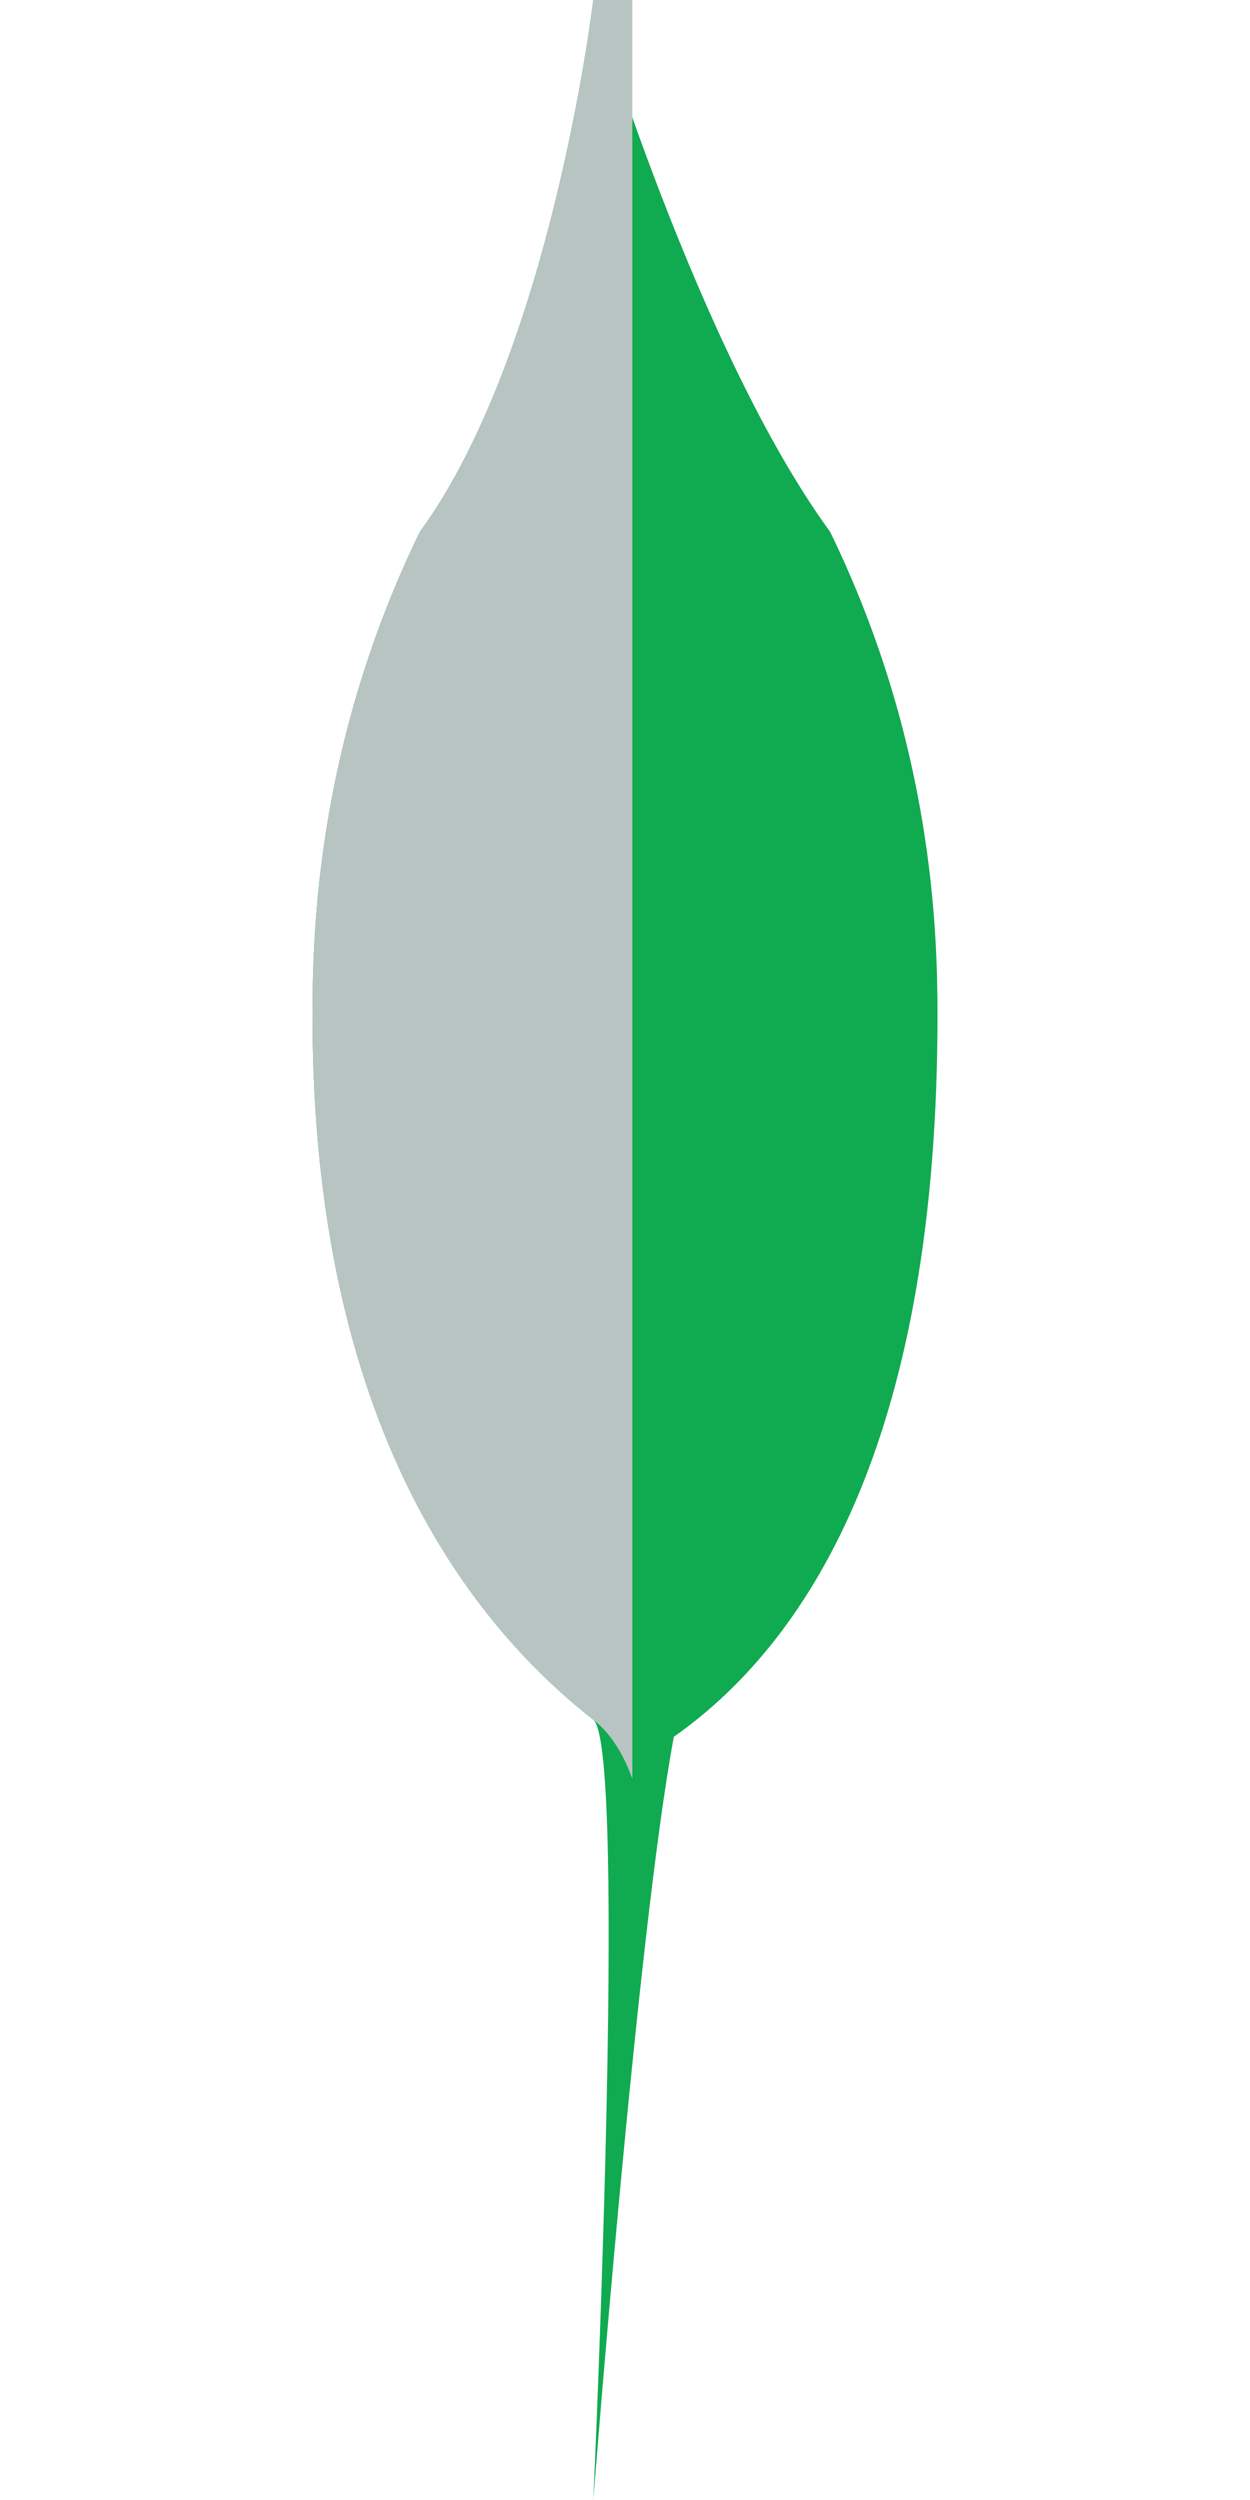
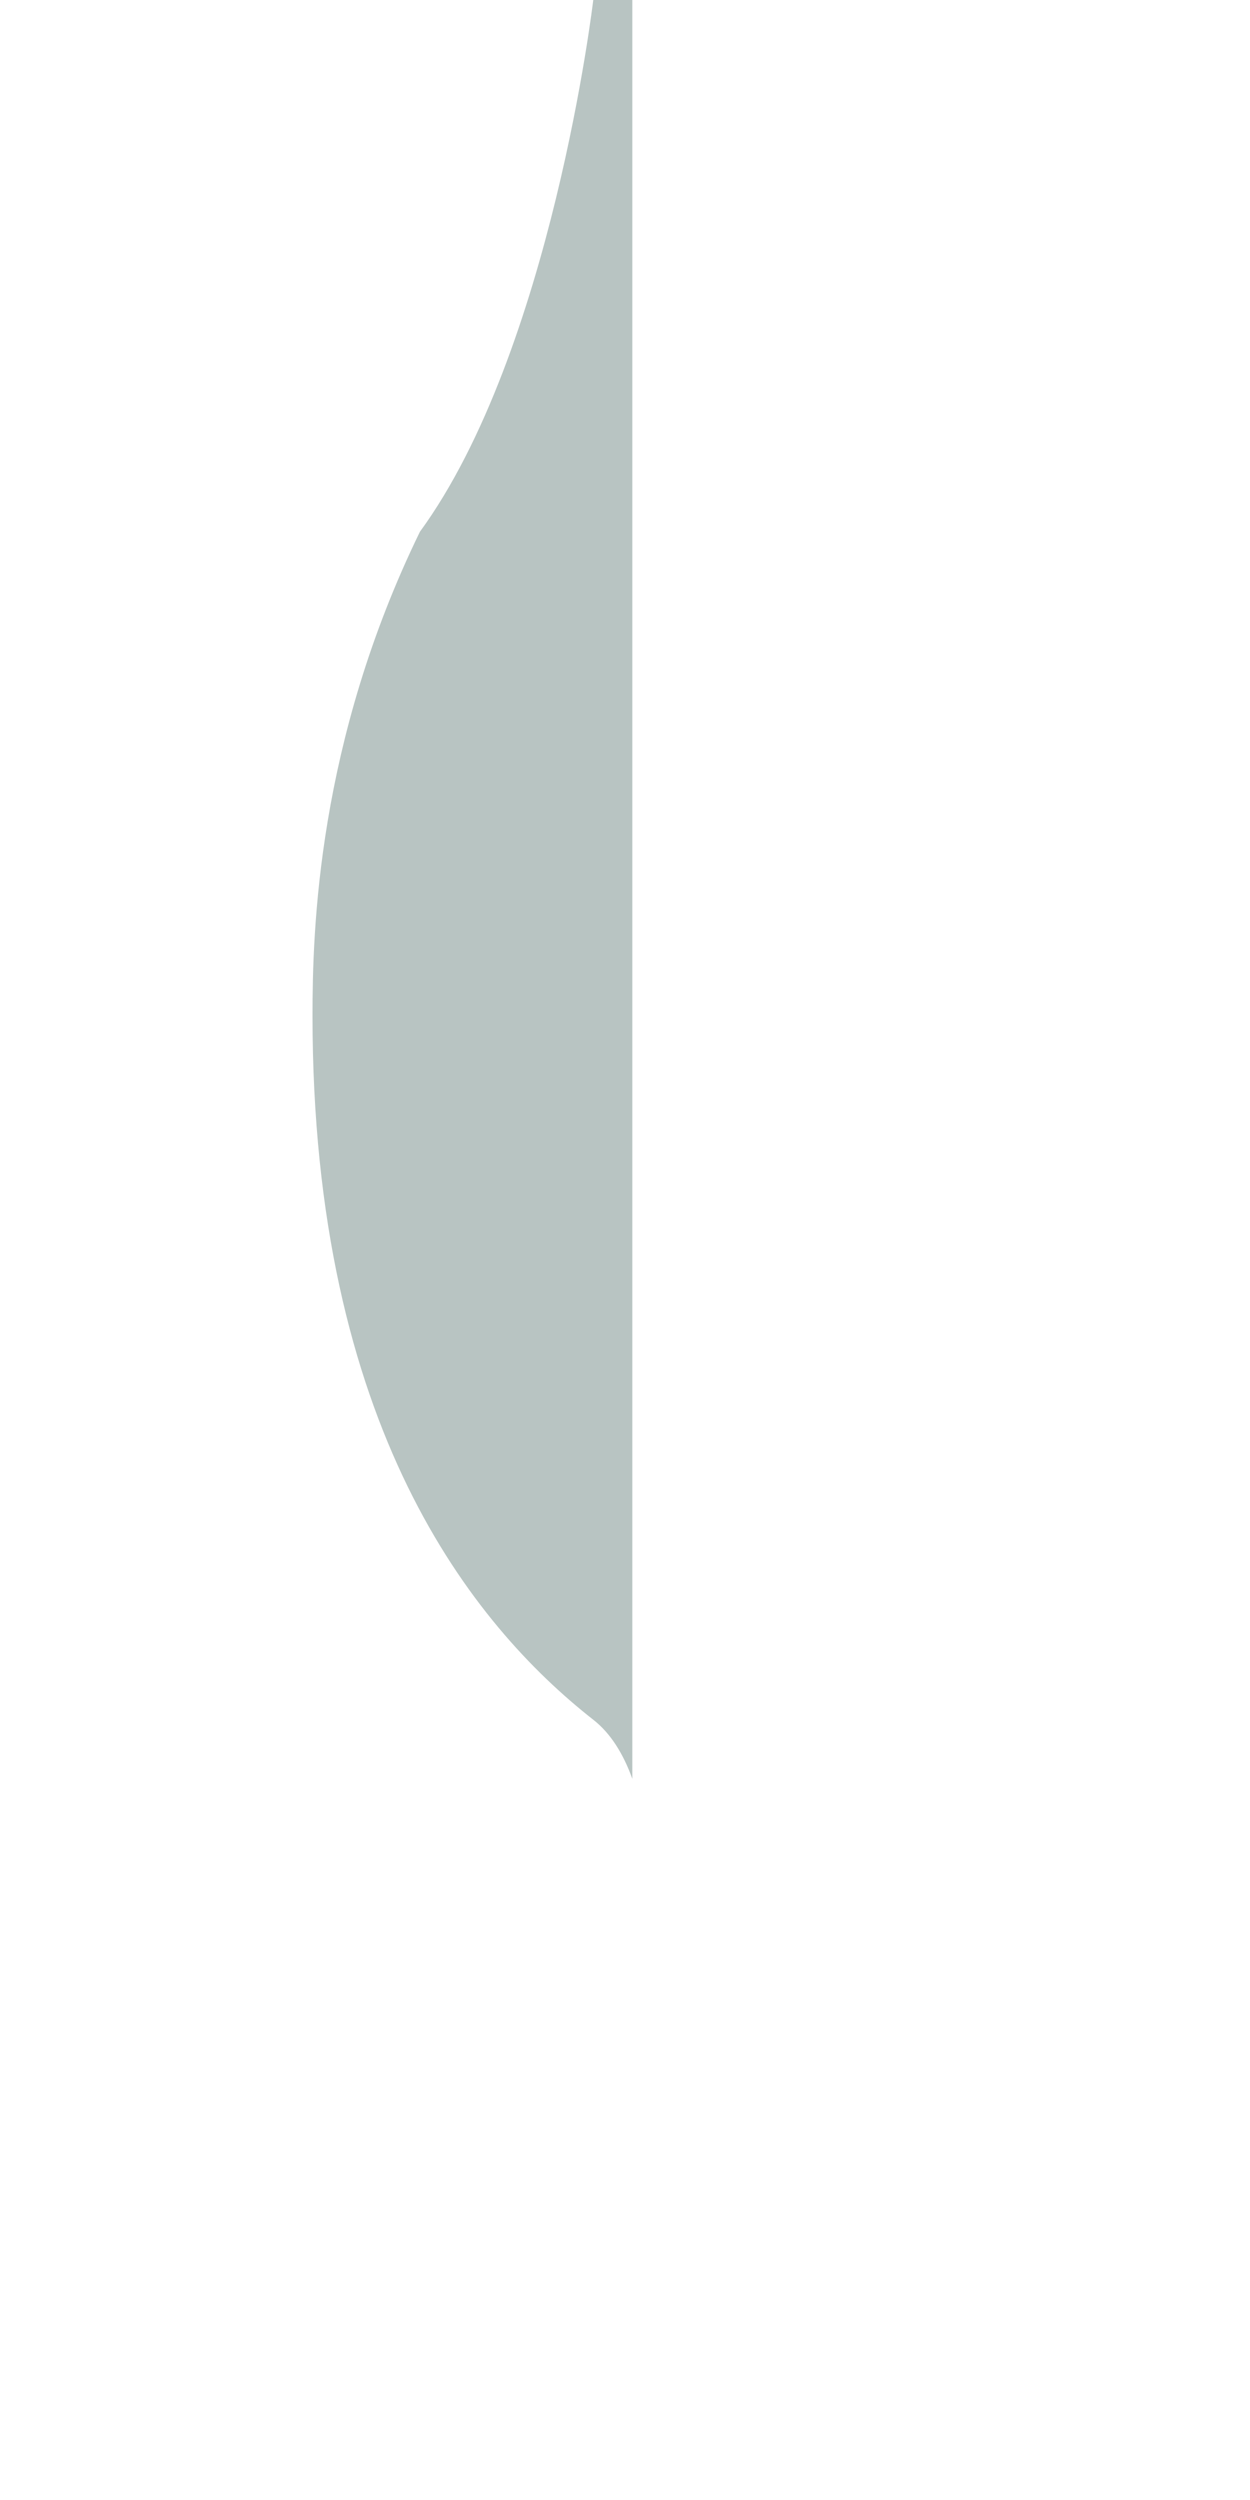
<svg xmlns="http://www.w3.org/2000/svg" viewBox="0 0 256 512">
-   <path fill="#10AA50" d="M121.5 0s-8.5 71.9-35.5 108.9C65 152 64 190.6 64 208c0 84.3 32.8 124.8 57.5 144.2 7.1 5.6 0 160 0 160s9-116.3 16.5-156.5C167.5 334.9 192 291.8 192 208c0-17.4-1-56-22-99.1C143 71.9 121.5 0 121.5 0Z" />
  <path fill="#B8C4C2" d="M121.5 0s-8.5 71.9-35.5 108.9C65 152 64 190.6 64 208c0 84.3 32.8 124.8 57.5 144.2 3.6 2.8 6.2 7.1 8 12.1V0Z" />
</svg>